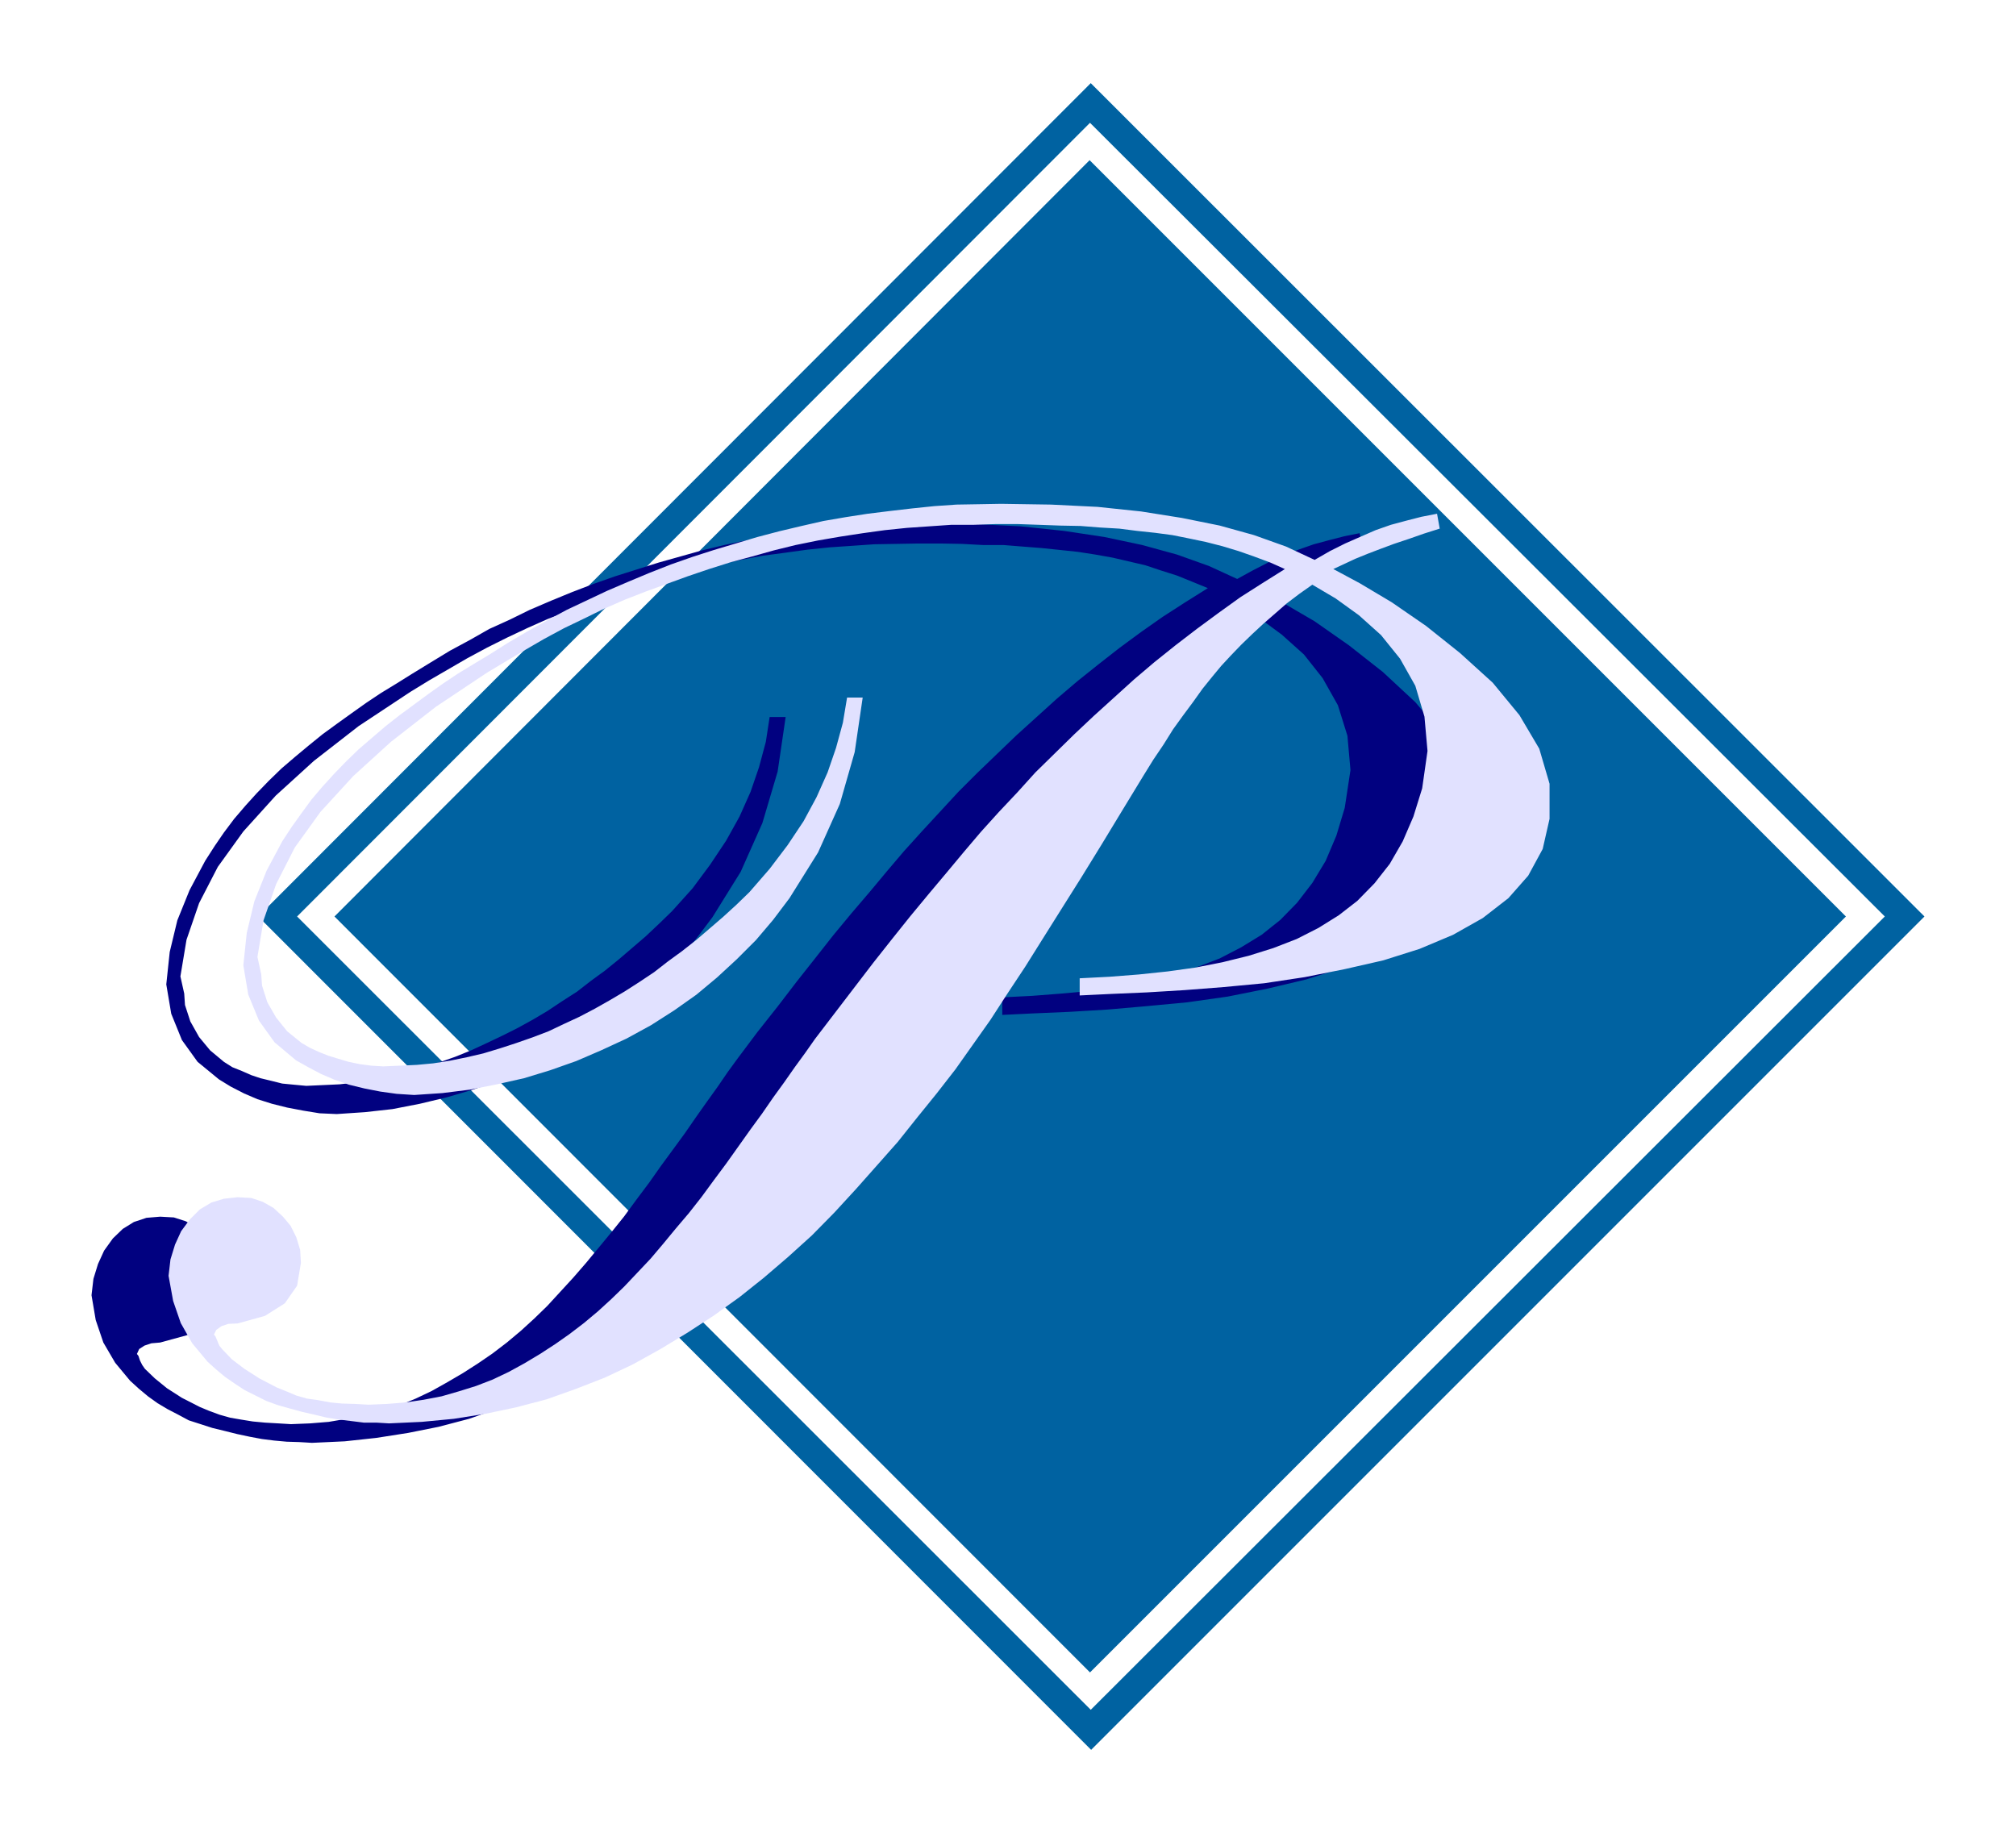
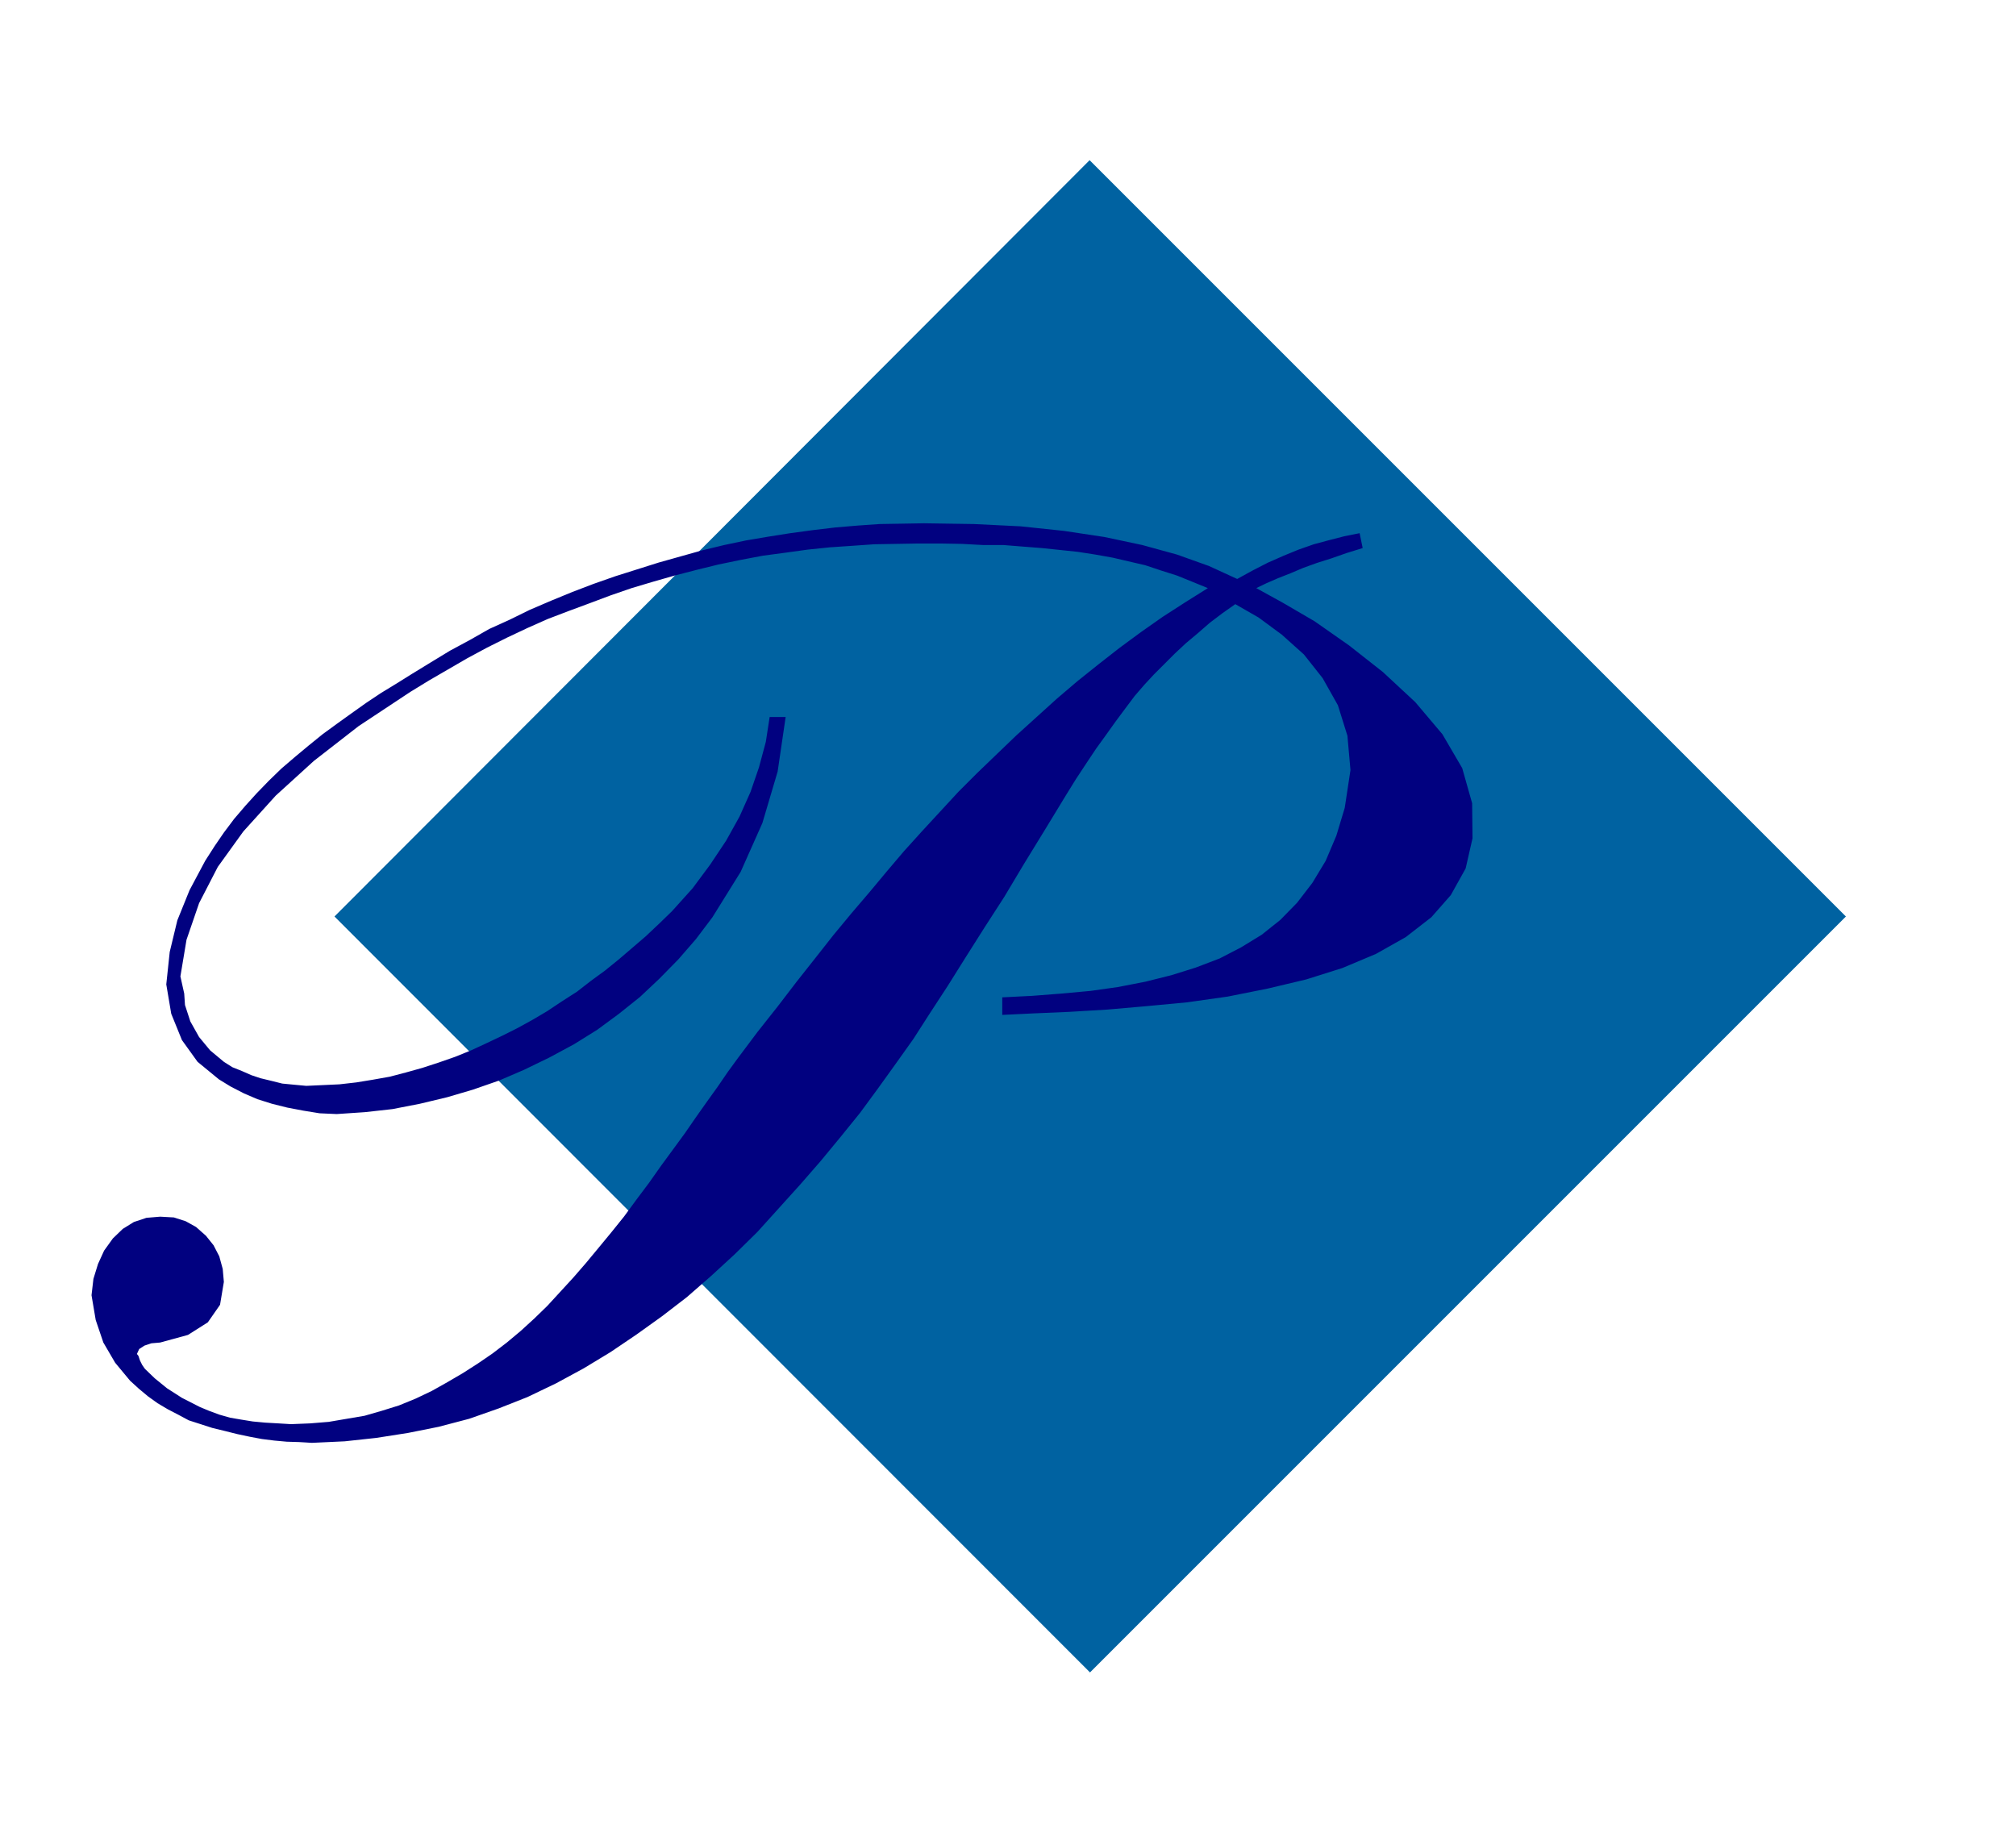
<svg xmlns="http://www.w3.org/2000/svg" width="352.4" height="320.4" fill-rule="evenodd" stroke-linecap="round" preserveAspectRatio="none" viewBox="0 0 5286 4806">
  <style>.pen1{stroke:none}.brush1{fill:#0062a1}</style>
-   <path d="M4942 2403 2858 322 779 2403l2081 2080 2082-2080h104L2861 4588 677 2403 2860 218l2186 2185h-104z" class="pen1 brush1" />
  <path d="M877 2403 2857 420l1983 1983-1982 1982L877 2403z" class="pen1 brush1" />
  <path d="M2018 1880h42l-21 143-40 135-57 128-74 119-43 57-46 53-50 51-51 48-55 44-57 42-61 38-65 35-66 32-65 28-69 24-68 20-71 17-72 14-72 8-74 5-45-2-43-7-42-8-40-10-38-12-35-15-35-18-31-19-56-46-41-57-28-69-13-77 9-85 20-83 32-79 41-77 25-39 24-35 27-36 30-35 29-32 32-33 33-32 35-30 36-30 37-30 37-27 39-28 38-27 39-26 41-25 40-25 49-30 51-31 52-28 51-29 53-24 53-26 56-24 56-23 55-21 57-20 57-18 57-18 57-16 57-16 58-14 57-12 59-10 57-9 59-8 59-7 59-5 57-4 59-1 58-1 131 2 122 6 114 12 106 16 99 21 91 25 84 30 74 34 40-22 41-21 41-18 39-16 40-14 41-11 39-10 40-8 8 39-42 13-40 14-38 12-36 13-33 14-33 13-30 13-27 13 69 38 84 49 90 63 89 70 85 79 71 84 52 89 26 92 1 92-18 79-39 70-51 58-67 52-78 44-88 37-95 30-101 24-105 21-106 15-106 10-103 9-100 6-93 4-83 4v-46l79-4 77-6 76-7 71-10 72-14 68-17 64-20 63-24 56-29 54-33 49-39 44-45 40-52 35-58 28-66 22-73 15-99-8-90-25-80-40-71-49-62-58-52-61-45-61-35-34 24-33 25-31 27-31 26-29 27-28 28-28 28-25 27-25 29-24 32-26 35-25 35-26 36-26 39-27 41-26 42-56 92-54 88-52 87-51 79-50 79-47 75-47 72-43 67-47 66-46 64-47 64-51 63-52 63-54 62-56 62-56 62-60 59-62 57-63 55-65 50-67 48-68 46-71 43-72 39-75 36-76 30-77 27-80 21-80 16-83 13-83 9-86 4-33-2-33-1-33-3-32-4-32-6-33-7-32-8-33-8-31-10-31-10-28-15-27-14-27-16-25-18-24-20-23-21-39-47-31-53-20-59-11-65 5-43 12-39 16-35 23-32 26-25 29-18 33-11 36-3 36 2 31 10 27 15 26 23 20 25 15 29 9 33 3 34-10 60-32 46-52 33-73 20-23 2-18 6-14 9-6 13 4 5 4 12 6 12 7 10 26 25 32 26 39 25 47 24 24 10 27 10 28 8 29 5 31 5 32 3 35 2 33 2 50-2 49-4 47-8 47-8 45-13 45-14 44-18 42-20 41-23 41-24 39-25 38-26 38-29 37-31 35-32 34-33 34-37 34-37 33-38 34-41 33-40 33-41 33-45 33-44 31-44 33-45 30-41 29-42 29-41 28-39 26-38 27-37 51-68 53-67 49-64 49-62 48-61 48-58 47-55 45-54 45-53 47-52 48-52 48-52 49-49 53-51 50-48 53-48 53-48 54-46 55-44 55-43 57-42 57-40 59-38 59-37-39-16-42-17-41-13-42-14-43-10-43-10-45-8-45-7-47-5-48-5-51-4-50-4h-53l-56-3-56-1h-58l-58 1-58 1-57 4-59 4-58 6-58 8-60 8-58 11-58 12-57 14-58 15-56 16-57 17-55 19-56 21-54 20-55 21-54 24-53 25-52 26-52 28-50 29-50 29-49 30-136 90-117 91-100 91-85 94-67 93-49 95-33 96-16 96 10 45 2 30 14 43 23 41 29 35 36 30 22 14 25 10 25 11 24 8 29 7 28 7 31 3 32 3 44-2 43-2 44-5 43-7 45-8 42-11 43-12 43-14 43-15 42-17 41-19 40-19 40-20 40-22 39-23 39-26 39-25 36-28 37-27 37-30 35-30 35-30 36-34 33-32 54-60 46-62 42-63 35-63 29-65 22-64 18-67 10-65z" class="pen1" style="fill:#010180" />
-   <path d="M2221 1829h41l-21 143-39 136-57 127-75 120-43 57-45 53-50 50-52 48-54 45-58 41-61 39-64 35-67 31-65 28-68 24-69 21-71 16-71 14-72 9-74 5-46-3-43-6-41-8-41-10-38-13-35-15-34-18-32-18-56-47-41-57-28-68-13-77 9-85 20-83 32-80 41-77 25-38 25-35 27-37 29-34 30-33 32-33 32-31 36-31 35-30 37-29 38-28 38-28 38-27 39-26 41-25 40-24 49-31 51-30 52-29 52-28 53-25 53-25 56-24 55-23 56-22 57-20 56-18 57-17 57-17 57-15 59-14 57-13 58-10 58-9 57-7 60-7 58-6 58-4 60-1 57-1 131 2 122 6 114 12 107 17 99 20 90 25 84 30 75 35 40-23 40-20 41-18 39-17 40-14 41-11 39-10 41-8 7 39-41 13-40 14-39 13-35 13-34 13-32 13-30 14-28 13 69 37 84 50 90 62 89 71 86 78 70 85 52 88 27 92v92l-18 79-38 70-52 59-67 52-78 44-88 37-95 30-101 23-105 21-106 16-106 10-103 8-99 6-93 4-83 4v-45l78-4 77-6 76-8 72-10 71-14 69-17 64-20 62-24 57-29 53-33 49-38 45-46 40-51 34-59 28-65 23-74 14-98-8-90-24-81-40-71-50-62-58-52-61-44-61-36-34 24-33 25-31 27-31 27-28 26-29 28-27 28-26 28-24 29-25 31-25 35-26 35-26 36-25 40-27 40-26 42-56 92-54 89-53 86-51 81-49 78-47 75-47 71-44 68-46 65-46 65-49 63-51 63-51 64-54 61-55 62-57 62-59 60-63 57-63 54-64 51-67 48-69 45-71 43-72 40-74 35-77 30-76 27-80 21-81 17-82 13-84 8-86 4-33-2h-33l-32-4-33-4-32-5-33-8-31-7-33-9-32-9-30-11-28-14-28-14-26-17-26-18-24-20-22-20-40-48-30-53-20-58-12-66 5-43 12-39 16-35 23-31 26-26 30-18 33-10 36-4 36 2 30 10 28 16 25 23 20 24 15 30 10 33 2 34-10 60-32 46-52 33-72 20-24 1-18 6-14 10-6 12 4 5 5 12 5 12 8 10 25 26 33 25 39 25 46 24 25 10 26 11 28 8 29 4 32 6 31 3 35 1 34 2 49-2 49-4 47-7 47-9 45-13 45-14 44-17 42-20 42-23 40-24 40-26 37-26 38-29 37-31 35-32 34-33 35-37 34-36 33-39 33-40 34-40 33-42 33-45 32-43 32-45 32-45 30-41 29-42 29-40 28-40 27-37 26-37 52-68 52-68 49-64 49-62 48-60 48-58 47-56 45-54 45-53 47-52 49-52 47-52 50-49 52-51 51-48 53-48 53-48 53-45 55-44 56-43 57-42 57-41 58-37 59-37-38-17-43-16-40-14-43-13-43-11-43-9-45-9-45-6-47-5-47-6-51-3-51-4-53-1-55-2-57-2h-57l-59 2h-58l-58 4-58 4-58 6-58 8-59 9-58 10-59 12-57 14-57 16-56 15-57 18-56 19-55 20-55 20-54 21-55 24-53 26-52 25-52 28-50 29-49 29-50 30-135 90-118 92-99 90-86 94-67 93-49 96-33 95-16 96 10 46 2 29 14 44 23 40 29 36 37 30 22 13 24 11 25 10 26 8 27 8 29 6 30 4 32 2 45-2 43-2 43-4 44-7 44-9 43-10 43-13 43-14 43-15 42-16 40-19 41-19 40-21 39-22 39-23 39-25 39-26 36-28 37-27 37-29 35-30 36-31 35-32 34-33 53-61 47-62 42-63 34-63 29-65 22-64 18-66 11-66z" class="pen1" style="fill:#e1e1ff" />
</svg>